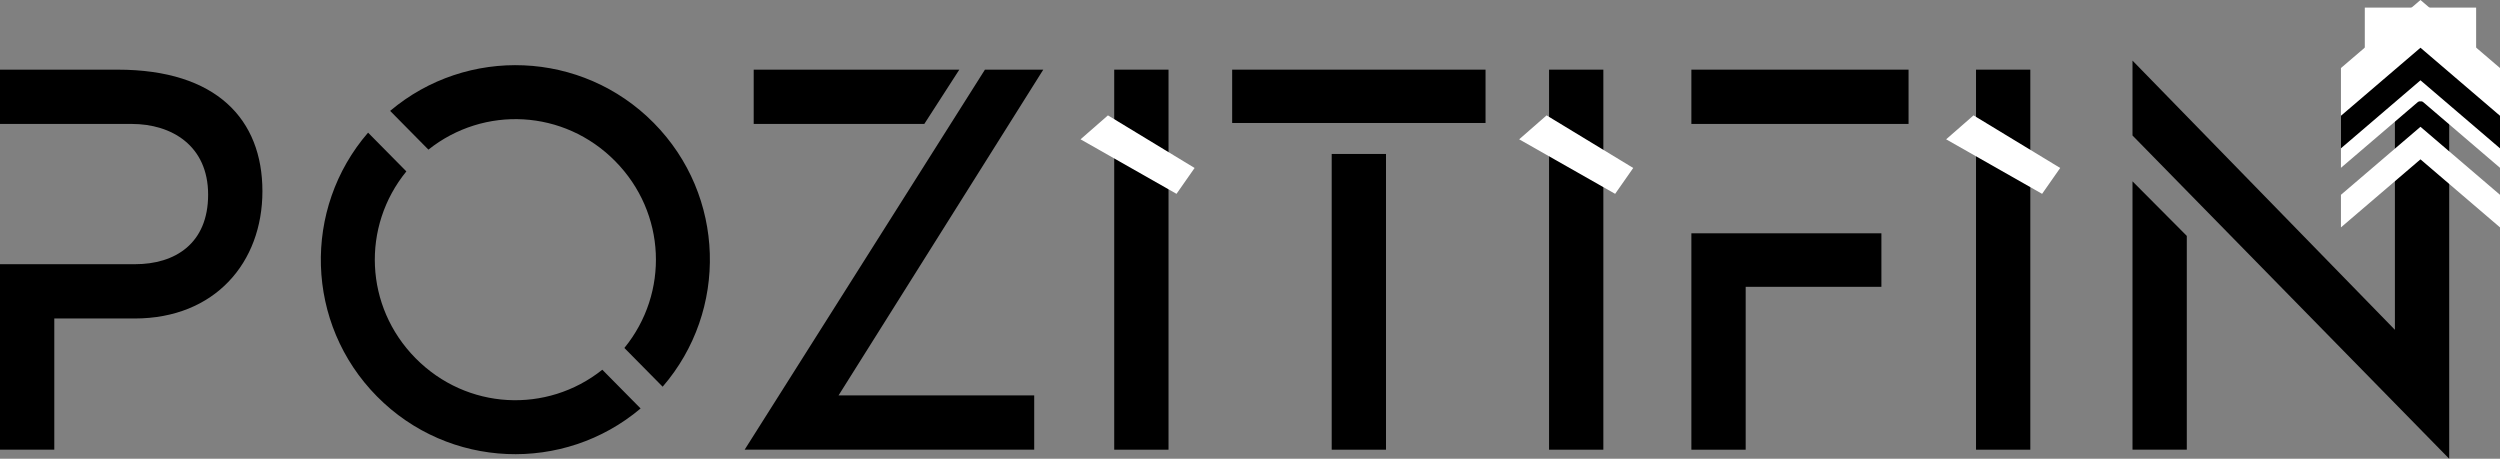
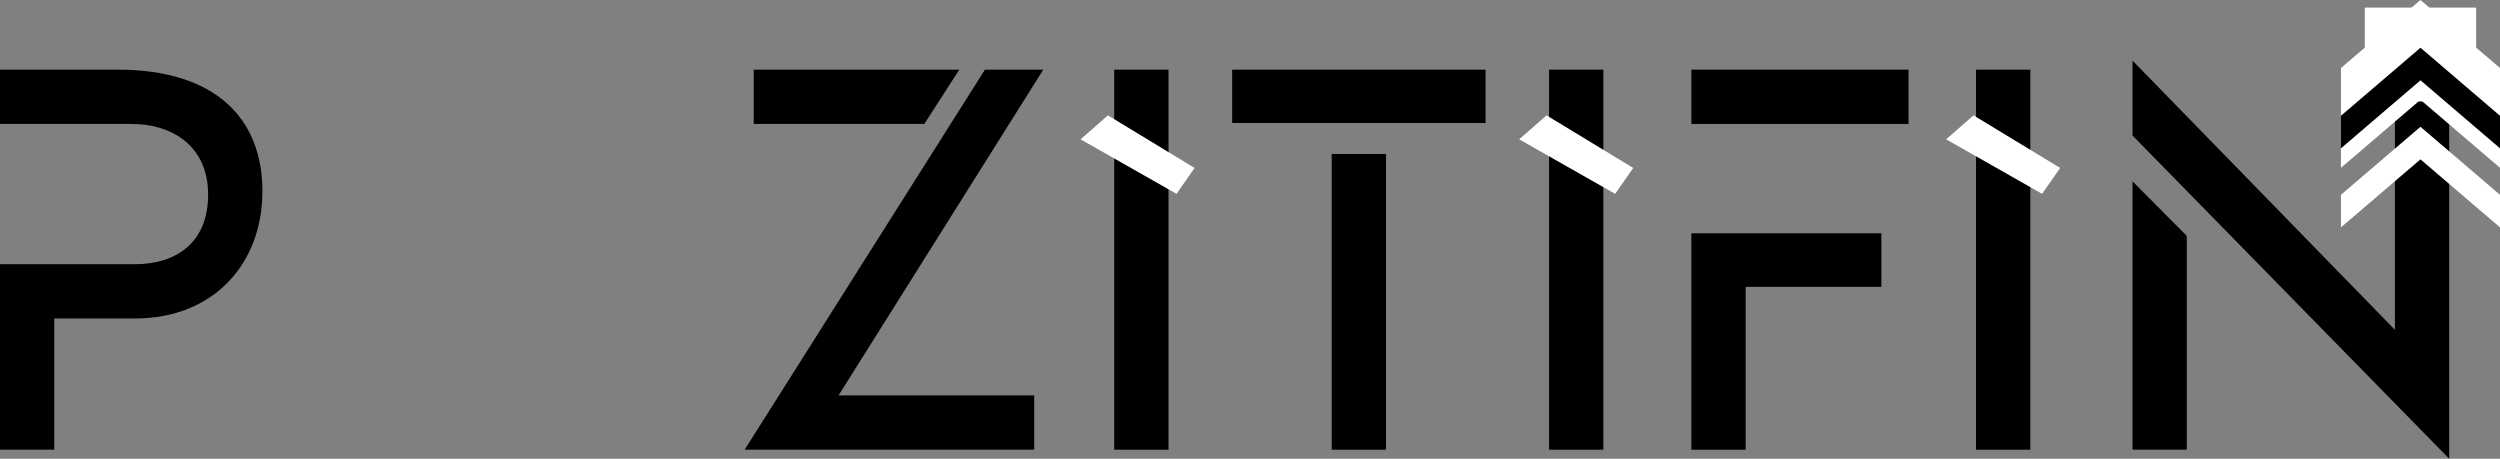
<svg xmlns="http://www.w3.org/2000/svg" id="Layer_1" viewBox="0 0 2049.88 376.15">
  <rect x="0" y="0" width="2049.88" height="376.15" fill="#808080" stroke="none" />
  <defs>
    <style>.cls-1{fill:#fff;}</style>
  </defs>
  <path d="M215.17,156.81c0,58.43-38.96,104.34-104.8,104.34H44.52v107.58H0v-152.1h110.83c32.46,0,59.82-16.7,59.82-57.04s-30.14-57.96-62.6-57.96H0v-44.51h96.46c81.15,0,118.71,40.81,118.71,99.7Z" />
-   <path d="M301.81,108.77l31.39,31.77c-36.81,45.13-34.39,110.75,7.57,153.21,41.96,42.46,107.54,45.68,153.11,9.41l31.39,31.77c-63,53.13-157.25,49.74-216.17-9.89-58.92-59.63-61.19-153.92-7.3-216.27ZM536.05,100.8c58.92,59.63,61.19,153.92,7.3,216.28l-31.39-31.77c36.81-45.13,34.39-110.75-7.57-153.21-41.96-42.46-107.54-45.67-153.11-9.41l-31.39-31.77c63-53.14,157.25-49.74,216.17,9.89Z" />
  <path d="M687.56,324.21h160.44v44.52h-237.43L807.6,57.11h47.83l-167.86,267.1ZM757.89,101.63h-139.89v-44.51h168.59l-28.7,44.51Z" />
  <path d="M913.61,368.74V57.11h44.52v311.62h-44.52Z" />
  <path d="M1010.32,100.84v-43.73h207.75v43.73h-207.75ZM1091.93,368.74V126.24h44.52v242.49h-44.52Z" />
  <path d="M1270.15,368.74V57.11h44.52v311.62h-44.52Z" />
-   <path d="M1564.92,57.11v44.51h-178.07v-44.51h178.07ZM1386.85,191.3h155.81v43.88h-111.29v133.56h-44.52v-177.44Z" />
+   <path d="M1564.92,57.11v44.51h-178.07v-44.51h178.07M1386.85,191.3h155.81v43.88h-111.29v133.56h-44.52v-177.44Z" />
  <path d="M1620.24,368.74V57.11h44.52v311.62h-44.52Z" />
  <path d="M2008.23,57.11v319.04l-259.68-265.06v-61.4l215.16,220.73V57.11h44.52ZM1748.55,148.68l44.52,44.75v175.3h-44.52v-220.06Z" />
  <polygon class="cls-1" points="964.68 158.94 885.99 114.23 908.46 94.6 979.51 137.73 964.68 158.94" />
  <polygon class="cls-1" points="1324.34 158.94 1245.65 114.23 1268.12 94.6 1339.17 137.73 1324.34 158.94" />
  <polygon class="cls-1" points="1674.43 158.94 1595.74 114.23 1618.21 94.6 1689.26 137.73 1674.43 158.94" />
  <rect class="cls-1" x="1939.02" y="6.23" width="91.29" height="76.9" />
  <polygon class="cls-1" points="1919.46 55.78 1919.46 137.6 1984.67 81.82 2049.88 137.6 2049.88 55.78 1984.67 0 1919.46 55.78" />
  <polygon class="cls-1" points="1919.46 159.74 1919.46 186.45 1984.67 130.66 2049.88 186.45 2049.88 159.74 1984.67 103.96 1919.46 159.74" />
  <polygon points="1919.46 94.93 1919.46 121.63 1984.67 65.85 2049.88 121.63 2049.88 94.93 1984.67 39.14 1919.46 94.93" />
</svg>